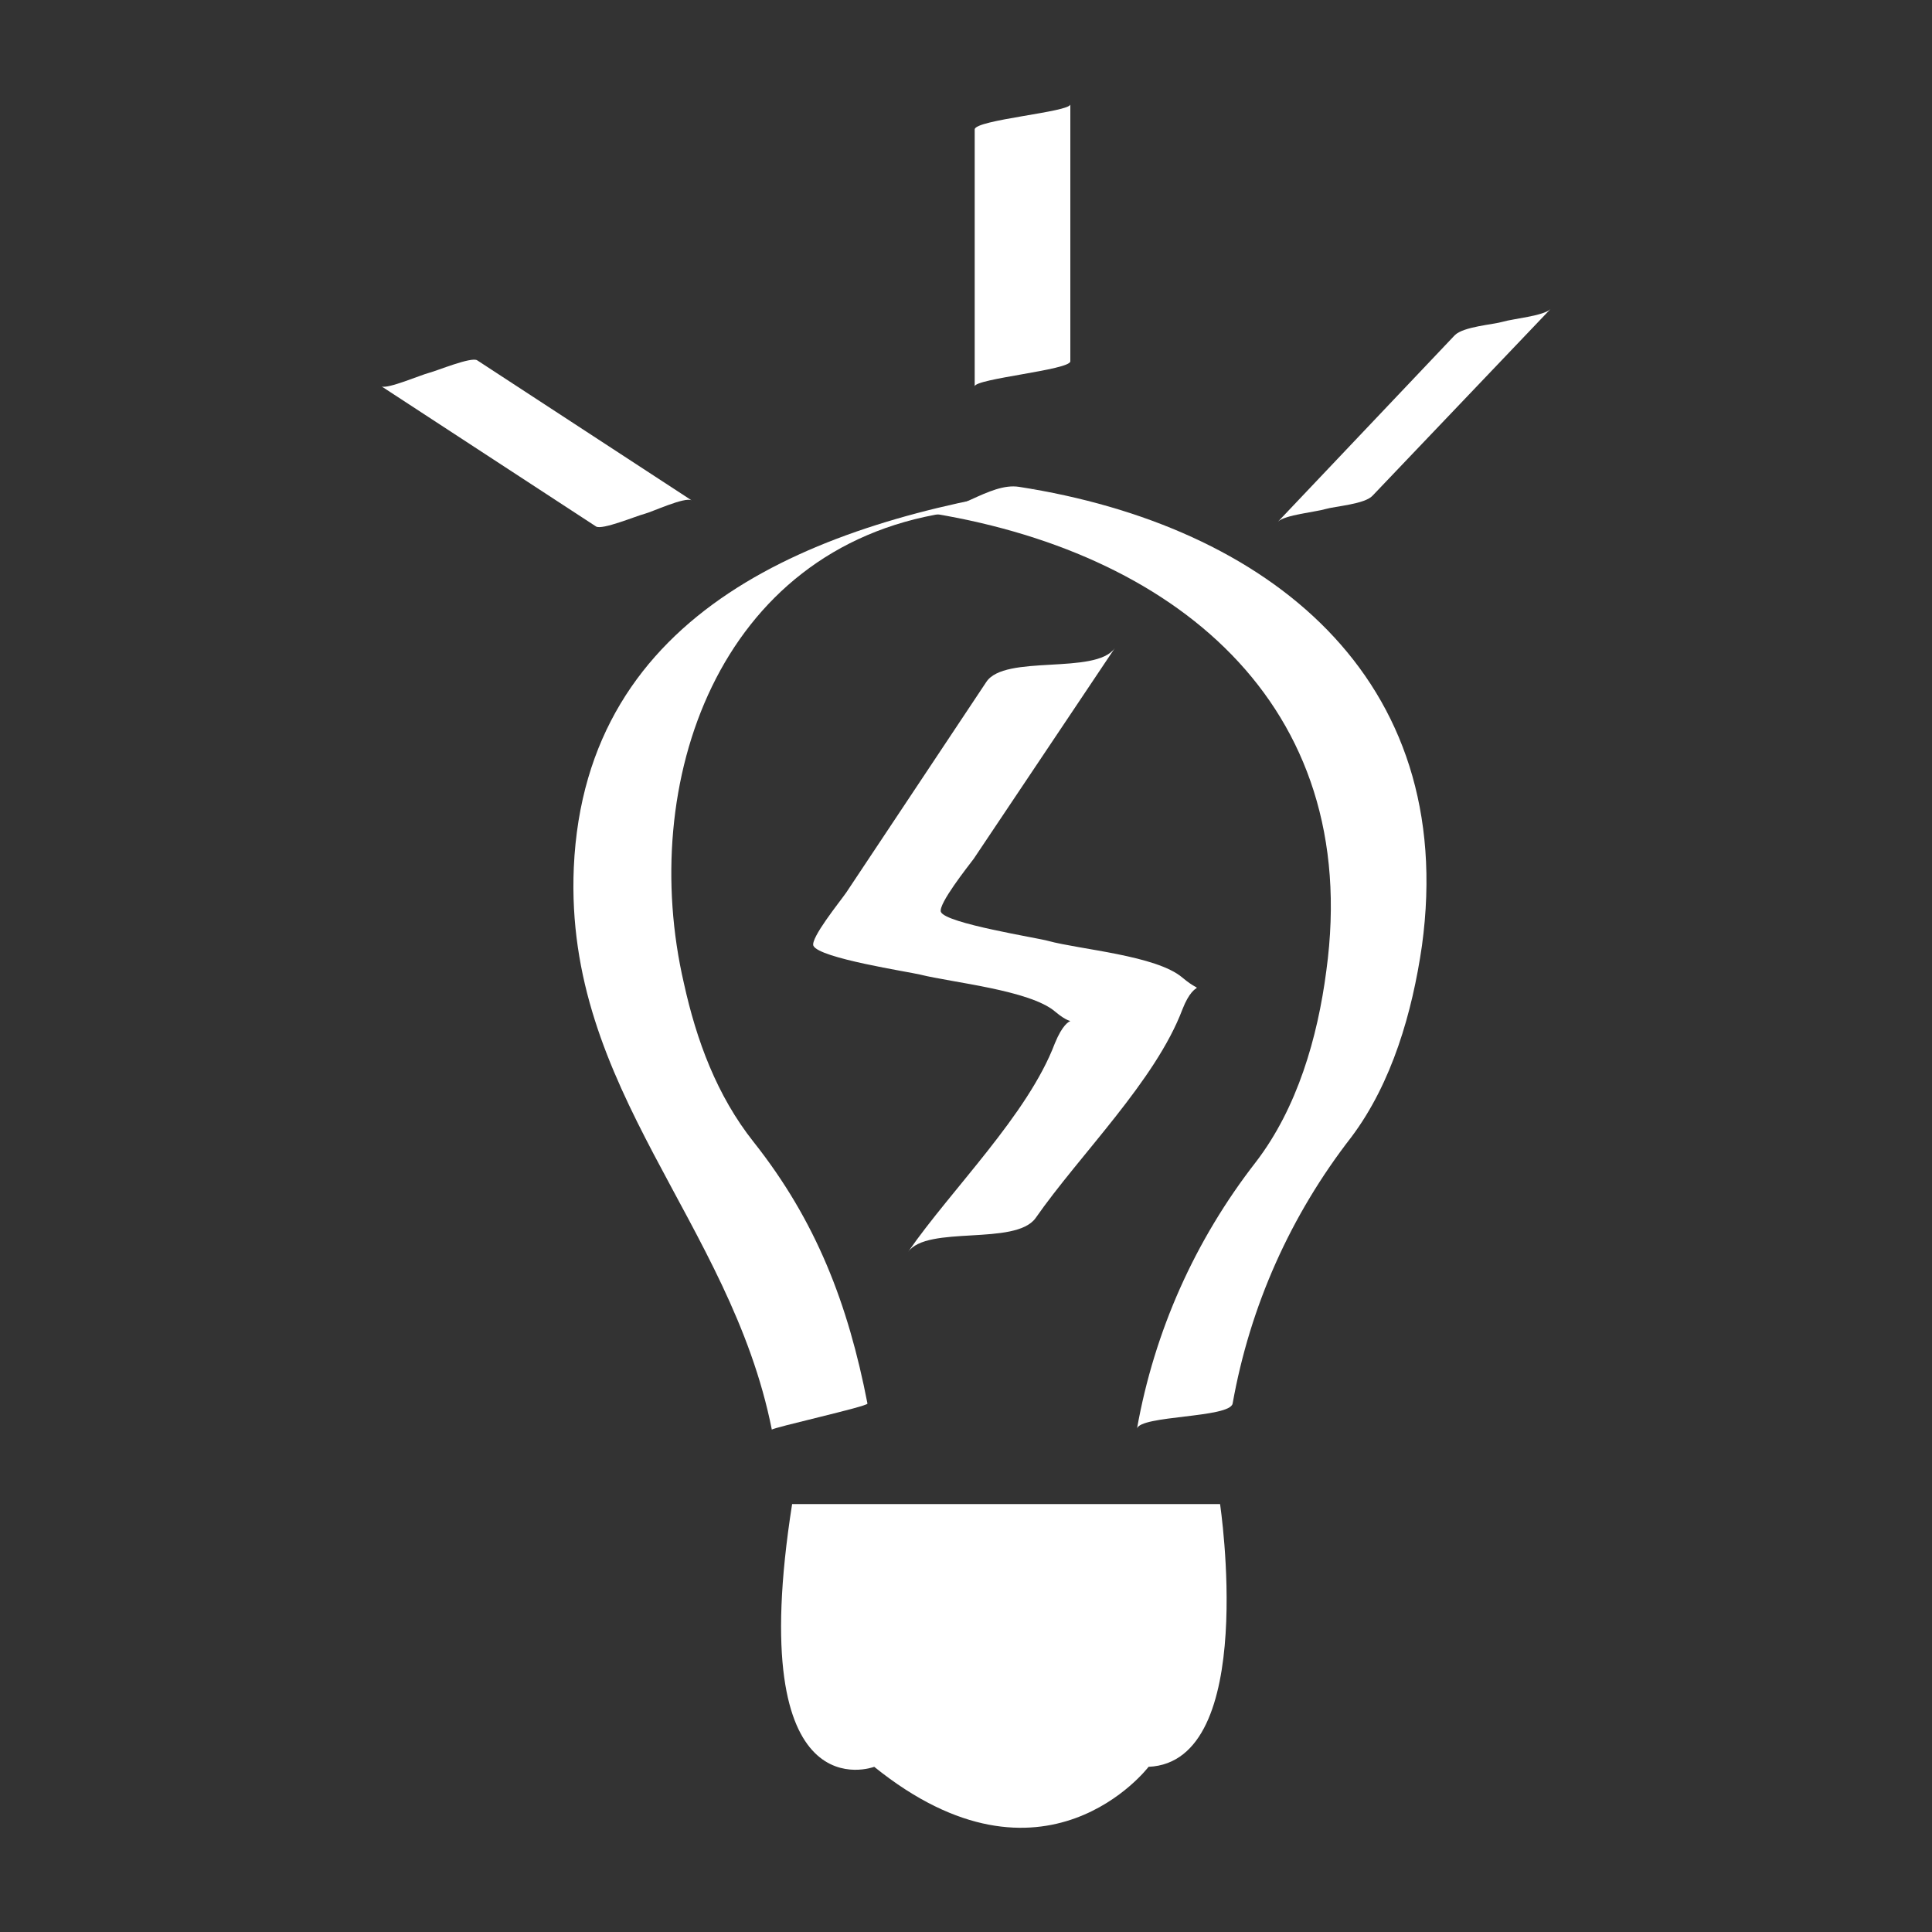
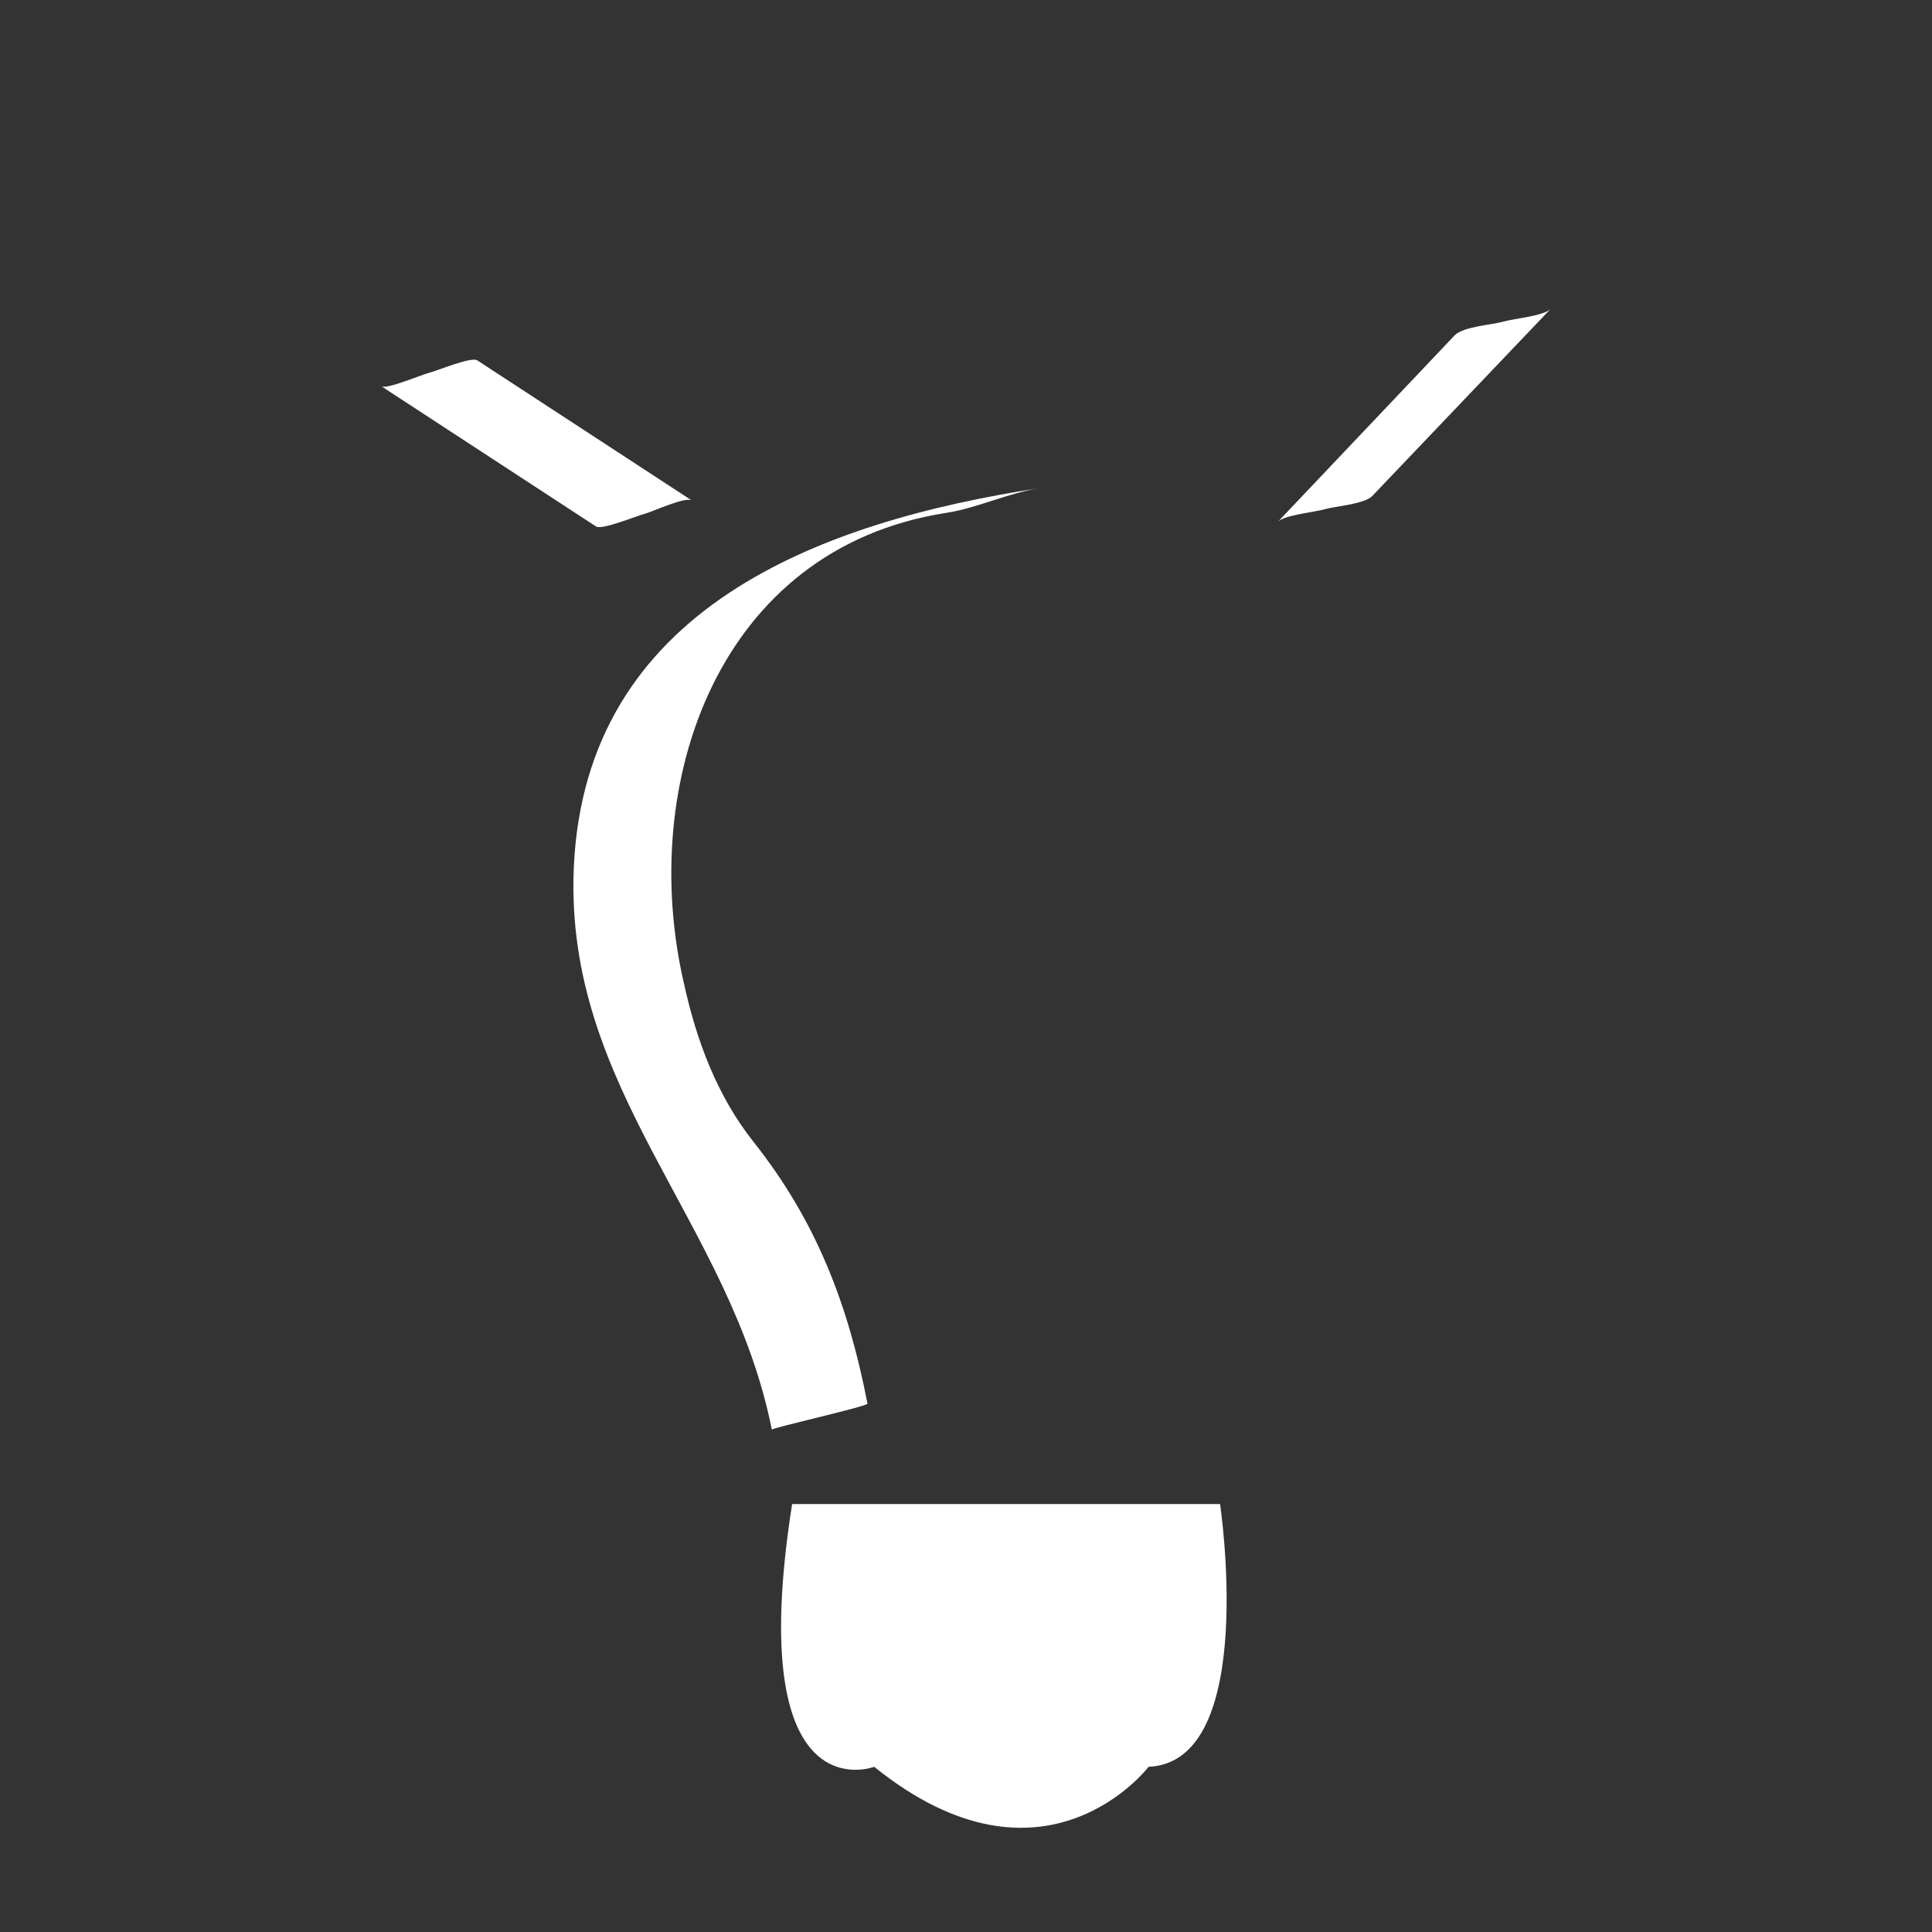
<svg xmlns="http://www.w3.org/2000/svg" version="1.1" id="Layer_1" x="0px" y="0px" viewBox="0 0 200 200" style="enable-background:new 0 0 200 200;" xml:space="preserve">
  <rect x="0" y="0" width="200" height="200" fill="#333333" stroke="none" />
  <style type="text/css">
	.st0{fill:#FFFFFF;}
</style>
  <title>UrbanFarmer-Icon-PrivateLabelSolutions</title>
  <path class="st0" d="M82,155.7h44.3c0,0,4,26.7-7.4,27.2c0,0-10.8,14.2-28.4,0C90.5,182.9,76.9,188.1,82,155.7z" />
  <path class="st0" d="M89.8,145.3c-2-10.3-5.3-18.9-11.8-27.1c-3.8-4.8-5.9-10.5-7.2-16.4c-4.8-20.7,3.5-45,27.1-48.7  c3.3-0.5,6.5-2.1,9.9-2.6C84.8,54,60.6,63,59.4,89.8c-1,23.1,16.2,36.6,20.5,58.2C79.9,147.8,89.8,145.6,89.8,145.3z" />
-   <path class="st0" d="M127.6,145.3c1.8-10.1,6-19.5,12.3-27.6c4.2-5.6,6.3-12.9,7.3-19.8c3.8-27.8-16-43.5-41.7-47.5  c-3.1-0.5-6.8,3.1-9.9,2.6c25.7,3.9,45.5,19.7,41.7,47.5c-0.9,6.9-3,14.2-7.3,19.8c-6.3,8.1-10.5,17.5-12.3,27.6  C118,146.5,127.3,146.8,127.6,145.3L127.6,145.3z" />
-   <path class="st0" d="M100.9,13.4V40c0-0.8,9.9-1.7,9.9-2.6V10.8C110.8,11.6,100.9,12.4,100.9,13.4z" />
  <path class="st0" d="M39.5,40l22.2,14.5c0.6,0.4,4.2-1.1,5-1.3s4.2-1.8,4.9-1.4L49.4,37.3c-0.6-0.4-4.2,1.1-5,1.3S40.1,40.3,39.5,40  z" />
  <path class="st0" d="M150.6,34.7l-18.3,19.3c0.7-0.7,3.9-1,4.9-1.3s4.1-0.5,4.9-1.4L160.5,32c-0.7,0.7-3.9,1-4.9,1.3  S151.5,33.8,150.6,34.7L150.6,34.7z" />
-   <path class="st0" d="M102.1,70.6L87.6,92.4c-0.7,1-3.7,4.7-3.4,5.5c0.6,1.3,9.9,2.7,11.1,3c3.2,0.8,11.3,1.6,13.9,3.8s1.6-0.6,0,3.3  c-2.8,7.4-10.7,15.1-15.2,21.6c2-2.8,11.1-0.6,13.2-3.5c4.6-6.6,12.4-14.2,15.2-21.6c1.4-3.6,2.5-1.2,0-3.3  c-2.7-2.3-10.6-2.9-13.9-3.8c-1-0.3-10.6-1.8-11.1-3c-0.3-0.8,2.8-4.7,3.4-5.5l14.6-21.8C113.4,69.9,104,67.7,102.1,70.6L102.1,70.6  z" />
</svg>